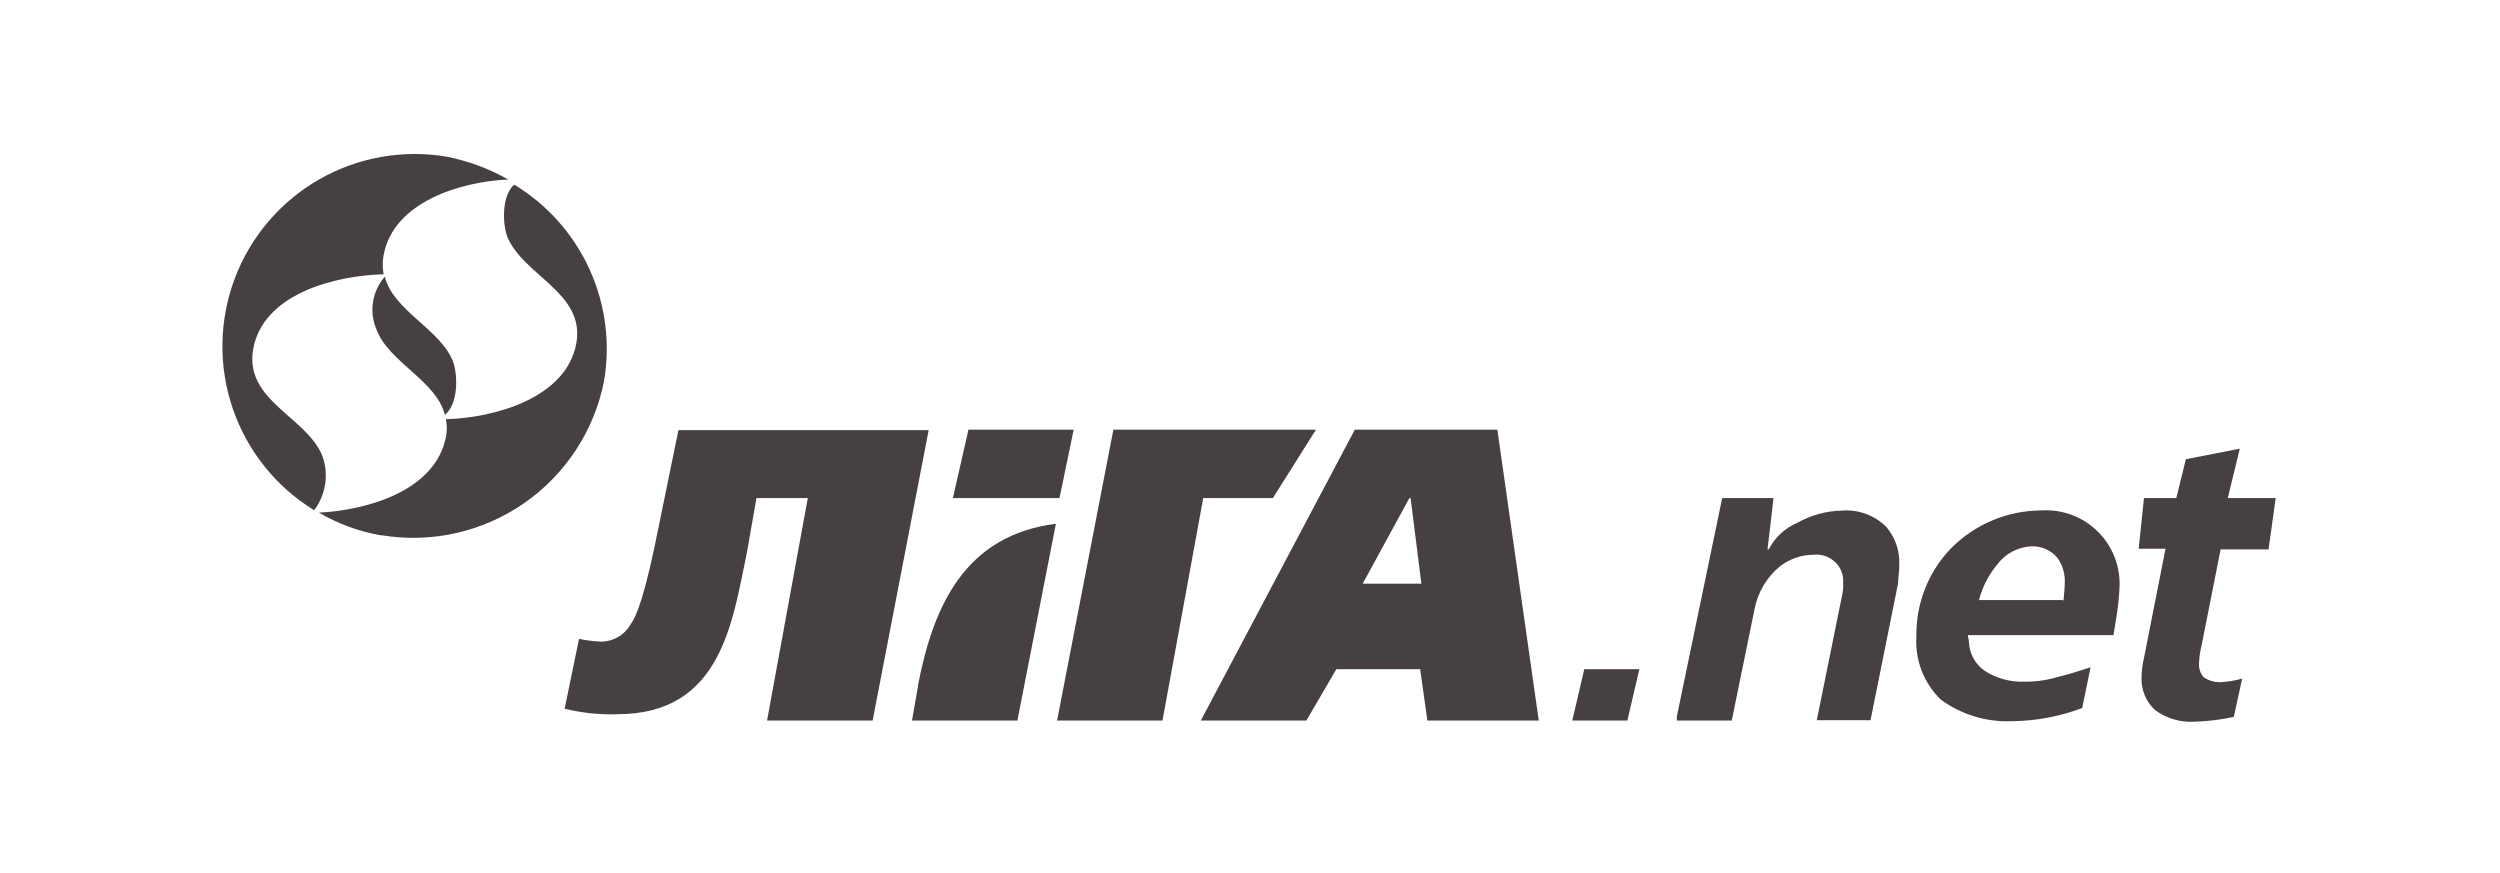
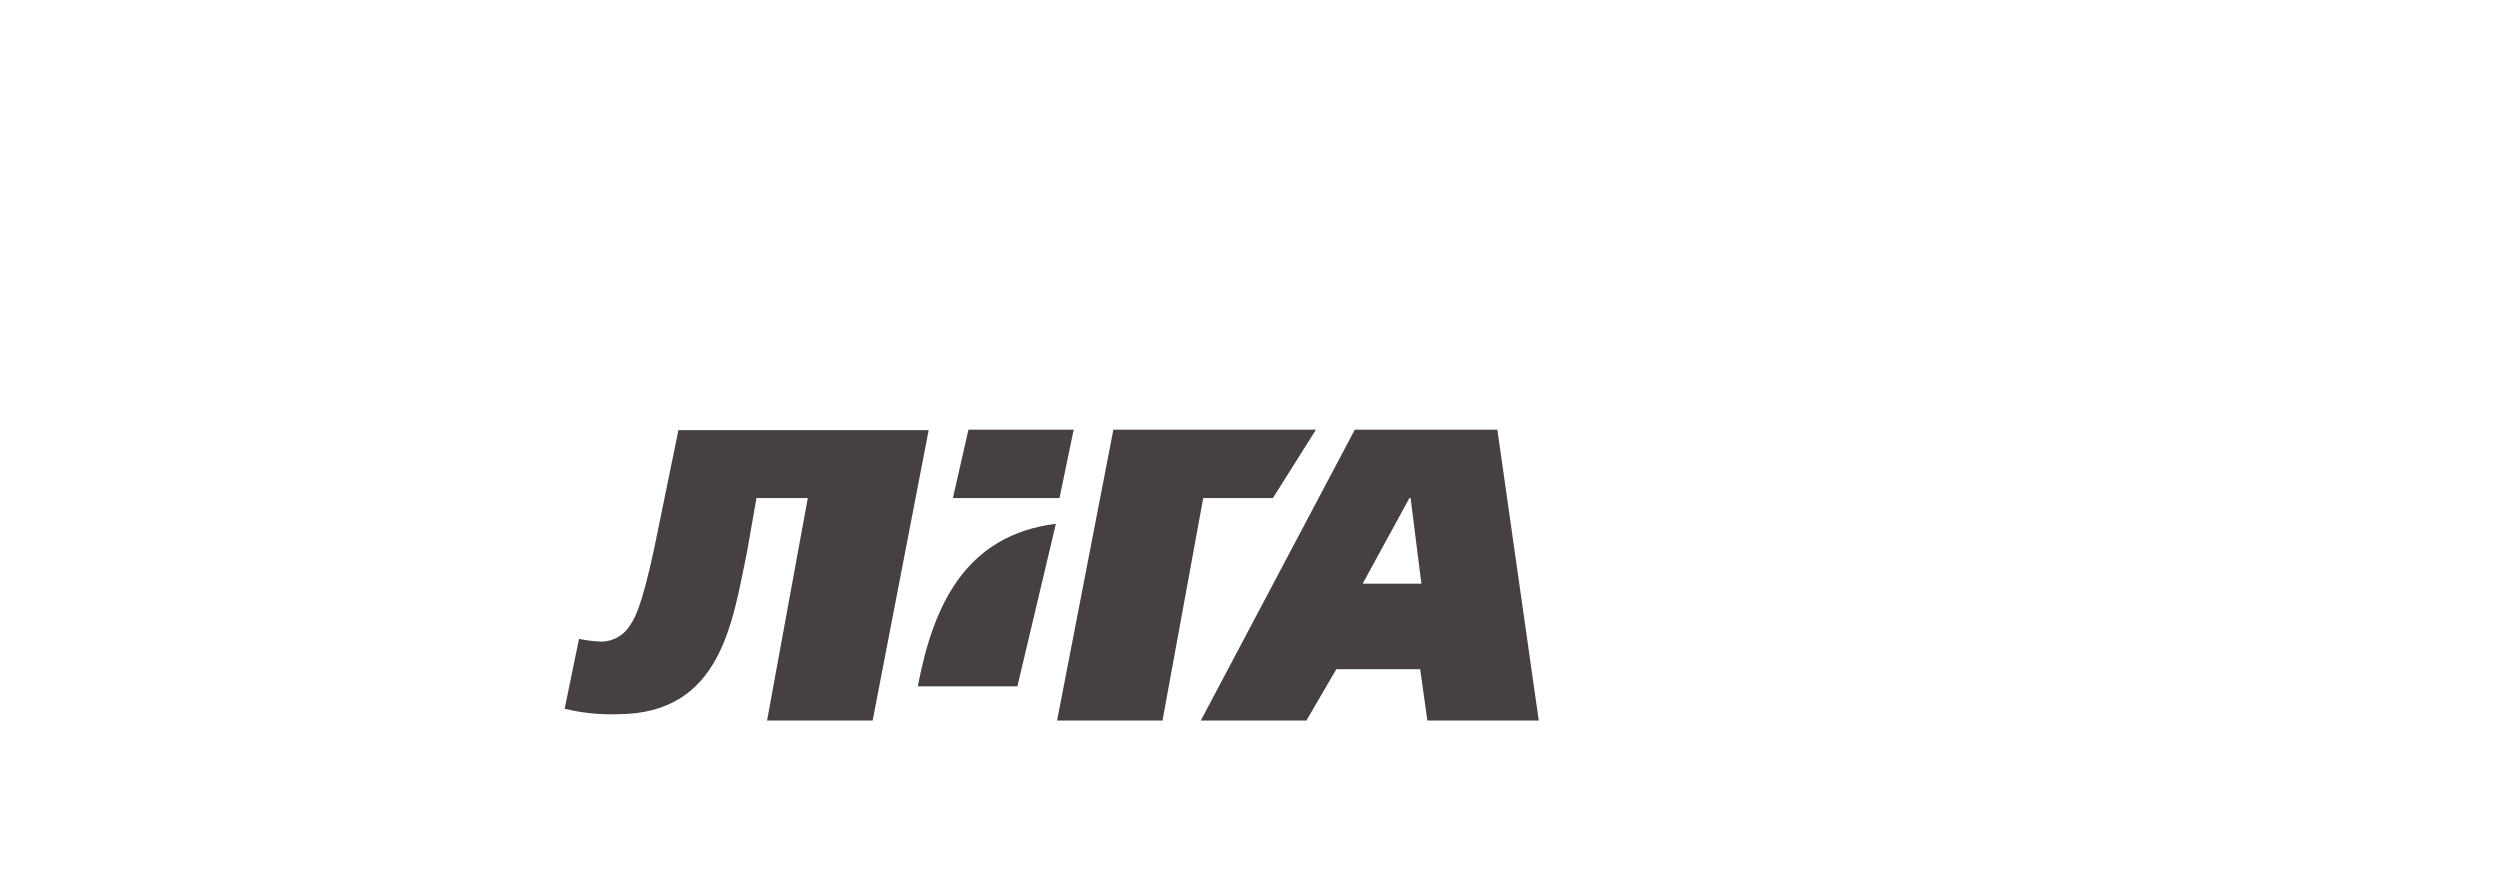
<svg xmlns="http://www.w3.org/2000/svg" width="212" height="74" viewBox="0 0 212 74" fill="none">
-   <path d="M138.002 61.101H133.33L134.346 56.748H139.018L138.002 61.101ZM142.196 60.752L146.041 42.238H150.394L149.886 46.591H149.988C150.509 45.573 151.372 44.772 152.425 44.327C153.575 43.683 154.865 43.33 156.183 43.297C156.871 43.242 157.562 43.336 158.21 43.571C158.859 43.806 159.449 44.178 159.941 44.661C160.71 45.554 161.11 46.706 161.059 47.882C161.059 48.492 160.957 49.058 160.957 49.464L158.621 61.072H154.065L156.198 50.538C156.287 50.158 156.321 49.767 156.299 49.377C156.322 49.052 156.269 48.725 156.146 48.424C156.023 48.122 155.832 47.852 155.588 47.636C155.35 47.416 155.067 47.249 154.76 47.147C154.452 47.044 154.126 47.008 153.804 47.041C152.75 47.046 151.728 47.403 150.902 48.056C149.798 48.978 149.049 50.256 148.783 51.669L146.853 61.101H142.196V60.752ZM166.862 53.744C166.862 54.049 166.964 54.151 166.964 54.455C166.985 54.938 167.117 55.41 167.351 55.833C167.586 56.256 167.915 56.619 168.313 56.893C169.299 57.524 170.452 57.843 171.622 57.807C172.604 57.822 173.583 57.684 174.524 57.401C175.438 57.198 176.265 56.893 177.281 56.588L176.57 60.041C174.653 60.763 172.625 61.142 170.577 61.159C168.431 61.242 166.319 60.598 164.584 59.331C163.869 58.638 163.312 57.797 162.954 56.868C162.596 55.938 162.444 54.941 162.51 53.947C162.466 51.191 163.509 48.528 165.411 46.533C166.419 45.507 167.62 44.691 168.945 44.133C170.27 43.575 171.693 43.286 173.131 43.283C174.011 43.23 174.893 43.364 175.718 43.677C176.543 43.99 177.293 44.475 177.916 45.099C178.54 45.723 179.025 46.472 179.338 47.297C179.651 48.122 179.786 49.004 179.733 49.885C179.687 50.79 179.586 51.691 179.428 52.584L179.225 53.86H166.862V53.744ZM174.988 50.944C175.09 49.493 175.09 49.957 175.09 49.493C175.142 48.719 174.927 47.95 174.48 47.316C174.209 46.99 173.866 46.732 173.479 46.561C173.091 46.389 172.669 46.31 172.246 46.33C171.676 46.359 171.12 46.515 170.618 46.786C170.116 47.057 169.681 47.437 169.344 47.897C168.621 48.768 168.1 49.789 167.82 50.886H174.93L174.988 50.944ZM181.372 46.417L181.808 42.238H184.55L185.362 38.944L189.933 38.045L188.917 42.238H192.98L192.371 46.591H188.308L186.683 54.789C186.563 55.264 186.495 55.75 186.48 56.24C186.461 56.458 186.488 56.677 186.558 56.884C186.628 57.092 186.739 57.282 186.886 57.444C187.278 57.703 187.736 57.844 188.206 57.851C188.859 57.823 189.507 57.721 190.136 57.546L189.425 60.796C188.322 61.031 187.201 61.167 186.073 61.202C184.871 61.272 183.683 60.912 182.722 60.187C182.349 59.837 182.055 59.411 181.863 58.938C181.67 58.465 181.582 57.955 181.604 57.444C181.61 56.892 181.678 56.342 181.808 55.805L183.636 46.533H181.372V46.417Z" fill="#463F44" />
-   <path d="M78.759 36.434L74 61.101H65.047L68.501 42.238H64.148L63.335 46.867C62.116 52.67 61.202 60.564 52.366 60.564C50.857 60.617 49.348 60.461 47.882 60.1L49.101 54.18C49.737 54.307 50.383 54.385 51.031 54.412C51.528 54.399 52.012 54.258 52.439 54.004C52.866 53.75 53.22 53.391 53.469 52.961C53.976 52.25 54.687 50.61 55.906 44.414L57.531 36.478H78.759V36.434ZM91.049 36.434H82.126L80.805 42.238H89.845L91.049 36.434ZM77.845 58.199L77.337 61.101H86.275L89.54 44.414C81.922 45.387 79.165 51.22 77.845 58.126V58.199ZM130.487 61.101H121.041L120.431 56.748H113.322L110.782 61.101H101.83L114.889 36.434H126.975L130.487 61.101ZM120.533 49.493L119.619 42.238H119.517L115.556 49.493H120.533ZM107.938 42.238L111.595 36.434H94.415L89.641 61.101H98.58L102.033 42.238H107.924H107.938Z" fill="#463F44" />
-   <path d="M32.328 45.401C30.465 45.081 28.676 44.427 27.046 43.471C31.109 43.268 36.898 41.643 37.812 37.073C37.915 36.57 37.915 36.052 37.812 35.549C41.774 35.447 48.071 33.822 48.883 29.049C49.594 24.783 44.313 23.361 42.992 20.009C42.586 18.79 42.586 16.556 43.602 15.656C46.4 17.347 48.624 19.843 49.983 22.817C51.342 25.791 51.773 29.105 51.22 32.328C50.388 36.528 47.954 40.24 44.433 42.678C40.912 45.115 36.581 46.087 32.357 45.387V45.387L32.328 45.401ZM26.64 43.268C23.41 41.287 20.971 38.242 19.742 34.658C18.513 31.073 18.57 27.173 19.904 23.626C21.238 20.08 23.765 17.108 27.052 15.222C30.338 13.336 34.179 12.653 37.914 13.291C39.732 13.657 41.48 14.309 43.094 15.221C39.176 15.395 33.373 17.064 32.531 21.634C32.429 22.171 32.429 22.722 32.531 23.259C28.468 23.361 22.273 24.884 21.46 29.658C20.749 34.011 26.031 35.346 27.351 38.698C27.619 39.459 27.694 40.275 27.57 41.072C27.446 41.87 27.127 42.624 26.64 43.268V43.268V43.268ZM32.633 23.462C33.343 26.364 37.406 27.931 38.437 30.717C38.843 31.936 38.843 34.272 37.725 35.186C37.014 32.284 32.952 30.717 31.922 27.931C31.607 27.195 31.507 26.385 31.633 25.594C31.759 24.804 32.105 24.065 32.633 23.462V23.462V23.462Z" fill="#463F44" />
+   <path d="M78.759 36.434L74 61.101H65.047L68.501 42.238H64.148L63.335 46.867C62.116 52.67 61.202 60.564 52.366 60.564C50.857 60.617 49.348 60.461 47.882 60.1L49.101 54.18C49.737 54.307 50.383 54.385 51.031 54.412C51.528 54.399 52.012 54.258 52.439 54.004C52.866 53.75 53.22 53.391 53.469 52.961C53.976 52.25 54.687 50.61 55.906 44.414L57.531 36.478H78.759V36.434ZM91.049 36.434H82.126L80.805 42.238H89.845L91.049 36.434ZM77.845 58.199H86.275L89.54 44.414C81.922 45.387 79.165 51.22 77.845 58.126V58.199ZM130.487 61.101H121.041L120.431 56.748H113.322L110.782 61.101H101.83L114.889 36.434H126.975L130.487 61.101ZM120.533 49.493L119.619 42.238H119.517L115.556 49.493H120.533ZM107.938 42.238L111.595 36.434H94.415L89.641 61.101H98.58L102.033 42.238H107.924H107.938Z" fill="#463F44" />
</svg>